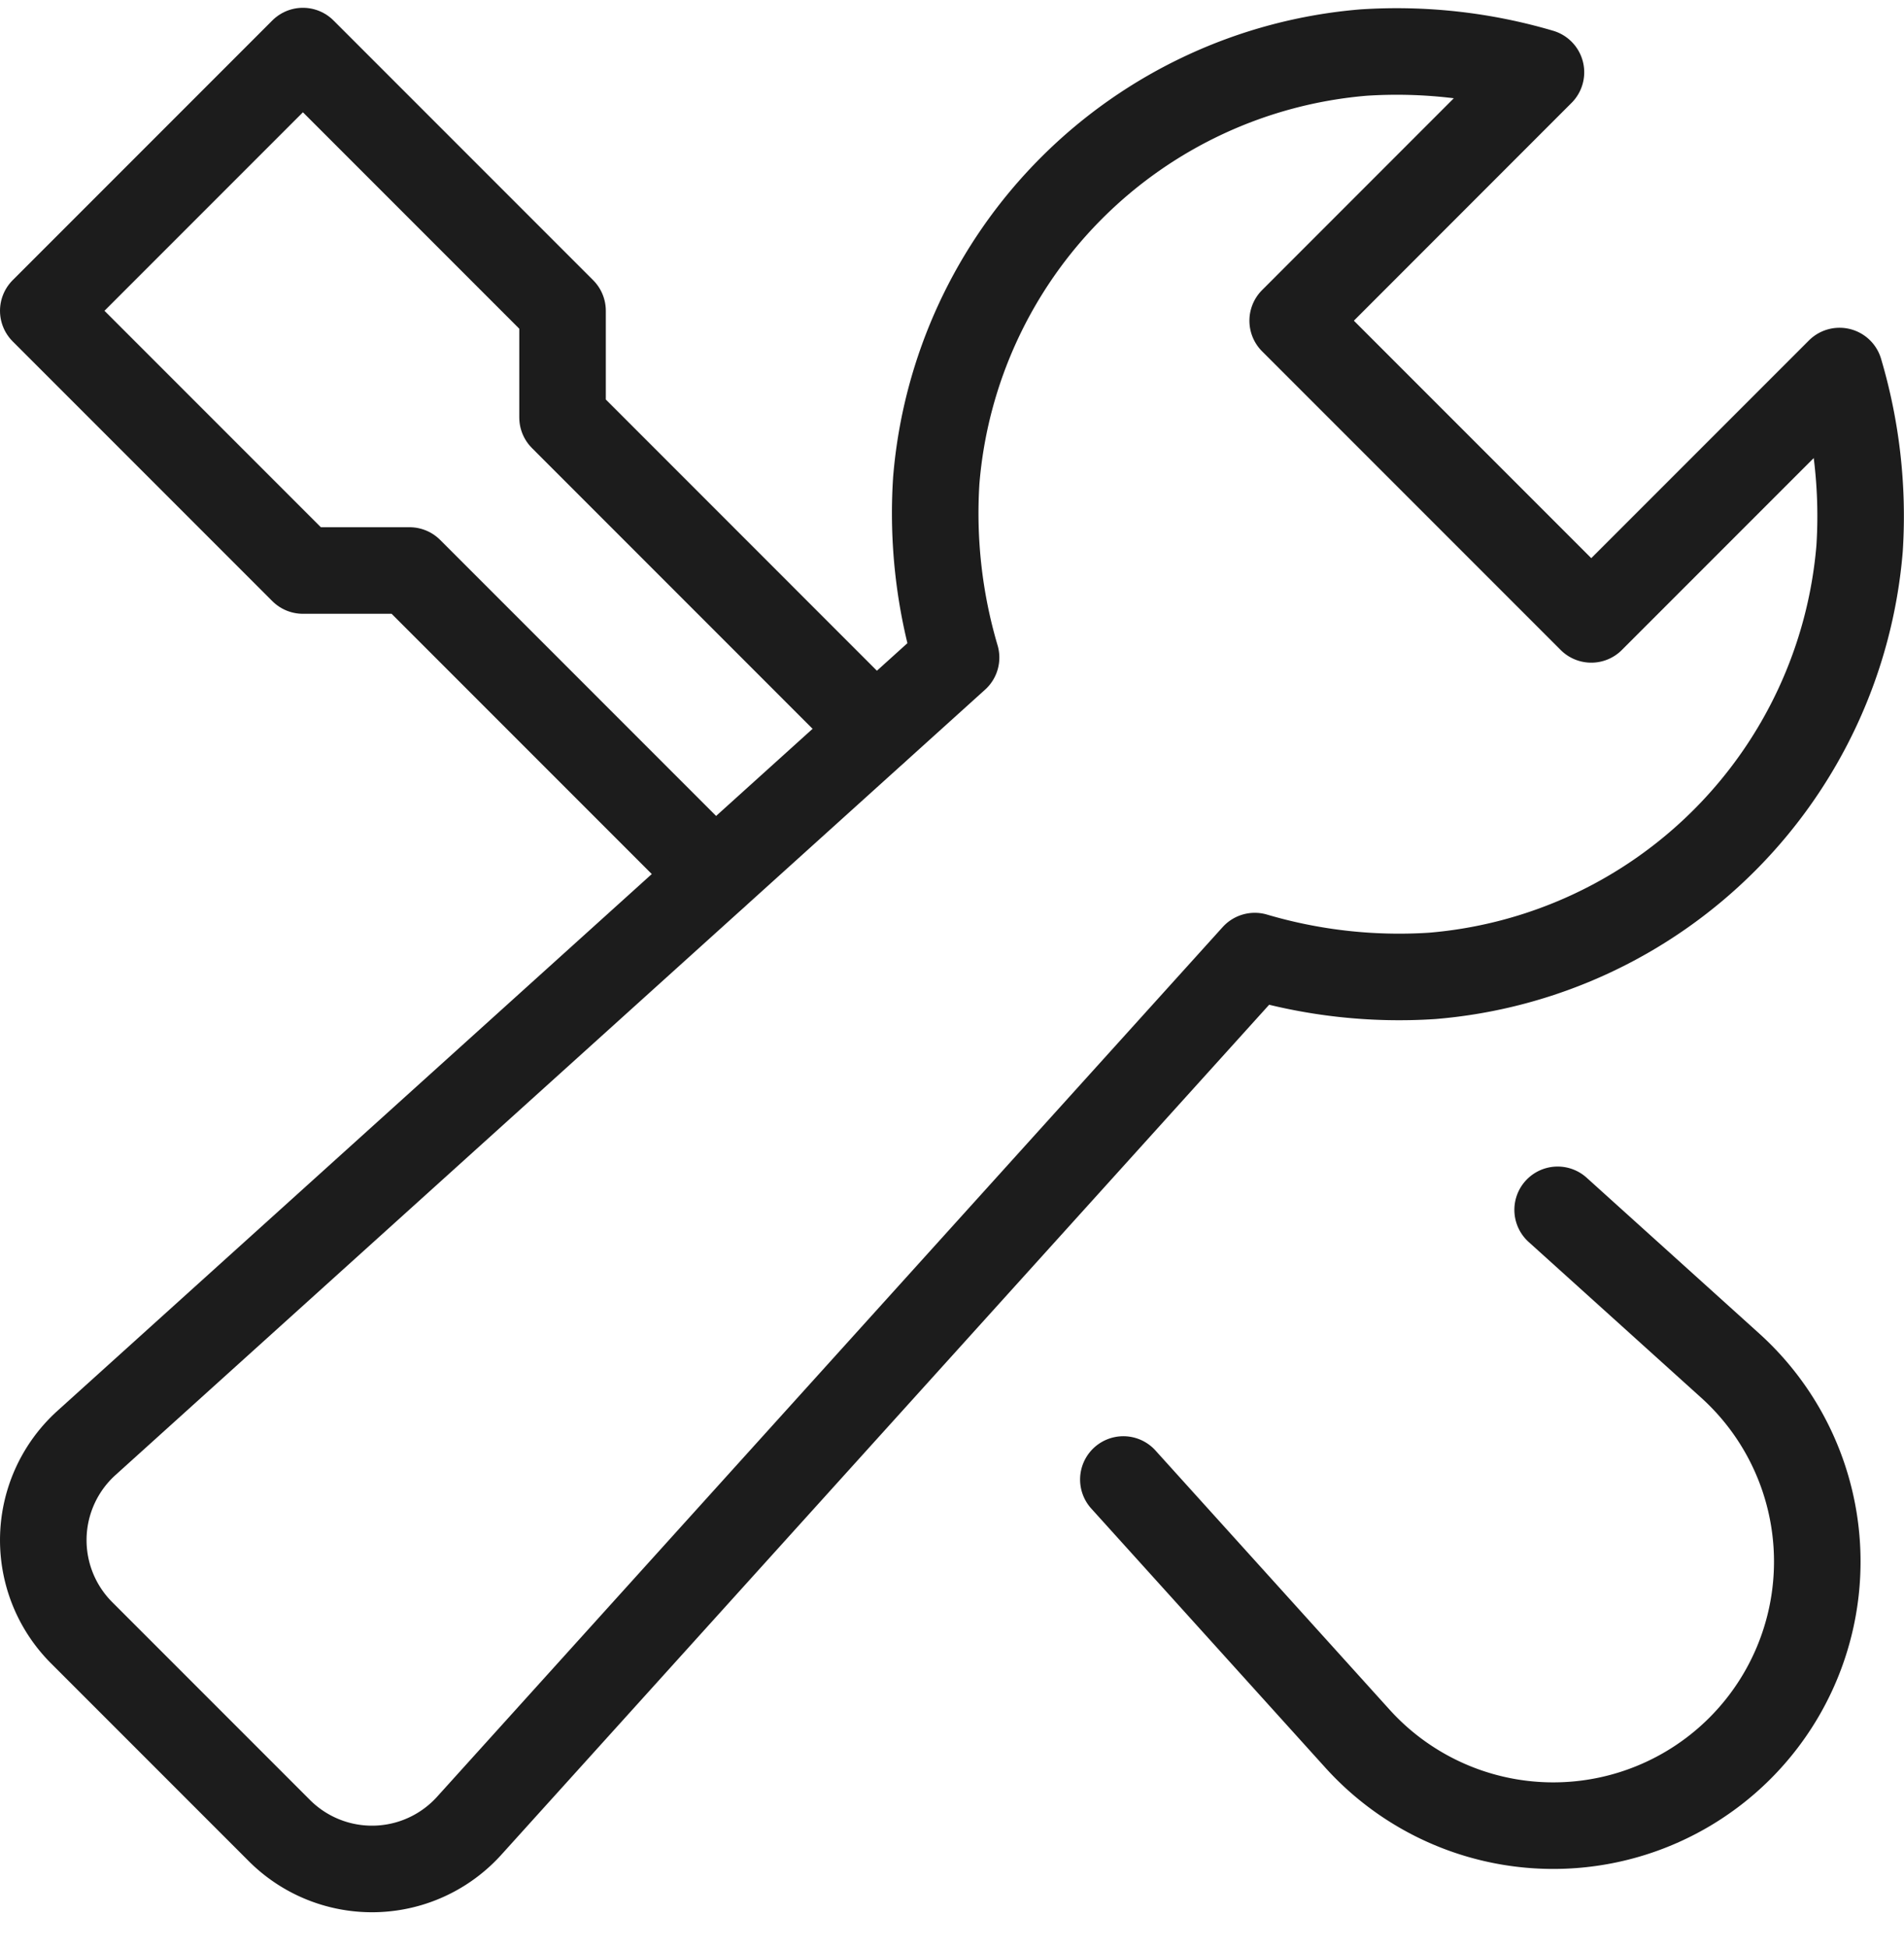
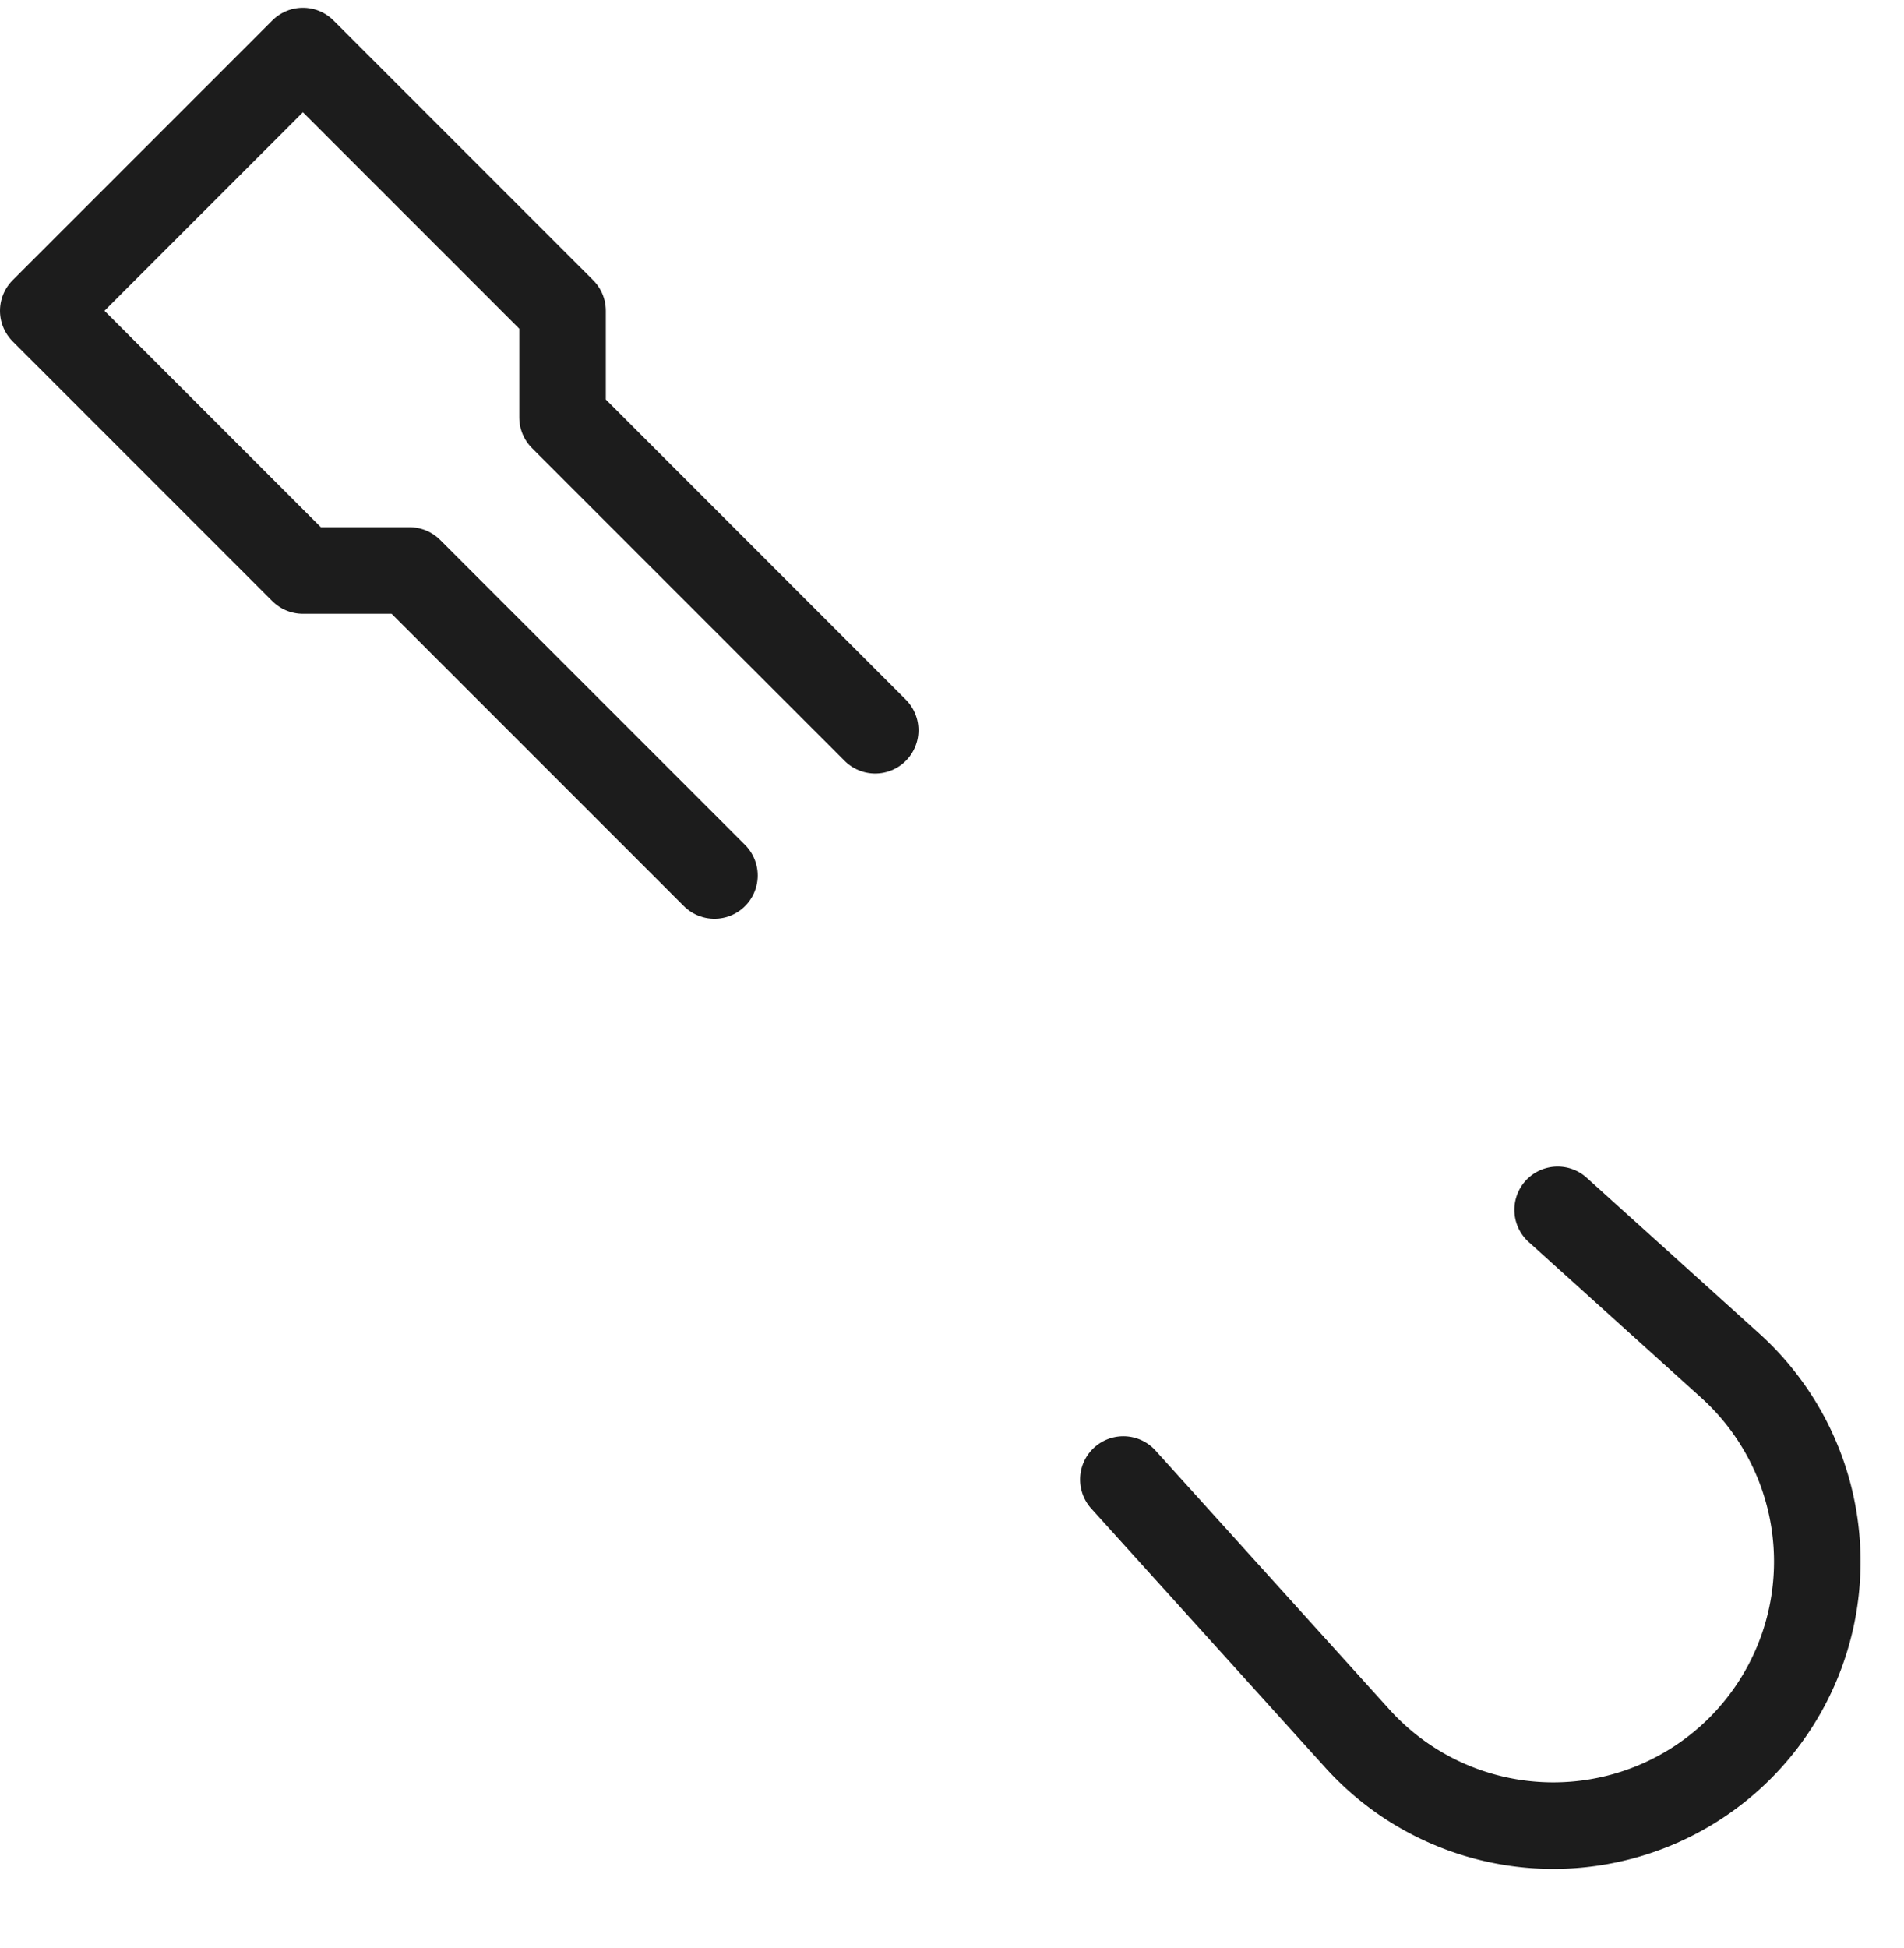
<svg xmlns="http://www.w3.org/2000/svg" width="44" height="45" viewBox="0 0 44 45">
  <g>
    <g>
      <g>
        <path fill="none" stroke="#1c1c1c" stroke-linecap="round" stroke-linejoin="round" stroke-miterlimit="50" stroke-width="2" d="M35.996 27.95v0l3.989 3.6a6.1 6.1 0 0 1 .224 8.84v0a6.1 6.1 0 0 1-8.84-.224L25.96 34.18v0" />
      </g>
      <g>
        <path fill="none" stroke="#1c1c1c" stroke-linecap="round" stroke-linejoin="round" stroke-miterlimit="50" stroke-width="2" d="M20.225 16.87v0L13 9.644v0V7.18v0l-6-6v0l-6 6v0l6 6v0h2.464v0l7.046 7.046v0" />
      </g>
      <g>
-         <path fill="none" stroke="#1c1c1c" stroke-linecap="round" stroke-linejoin="round" stroke-miterlimit="50" stroke-width="2" d="M42.51 8.572v0l-5.737 5.737v0l-6.9-6.9v0L35.61 1.67a11.784 11.784 0 0 0-4.095-.456 10.806 10.806 0 0 0-9.878 9.877c-.09 1.383.064 2.77.457 4.1L1.997 33.336a3.026 3.026 0 0 0-.111 4.384l4.575 4.575a3.026 3.026 0 0 0 4.38-.114l18.156-20.093c1.329.392 2.717.547 4.1.457a10.806 10.806 0 0 0 9.877-9.878 11.784 11.784 0 0 0-.463-4.095z" />
-       </g>
+         </g>
    </g>
  </g>
</svg>